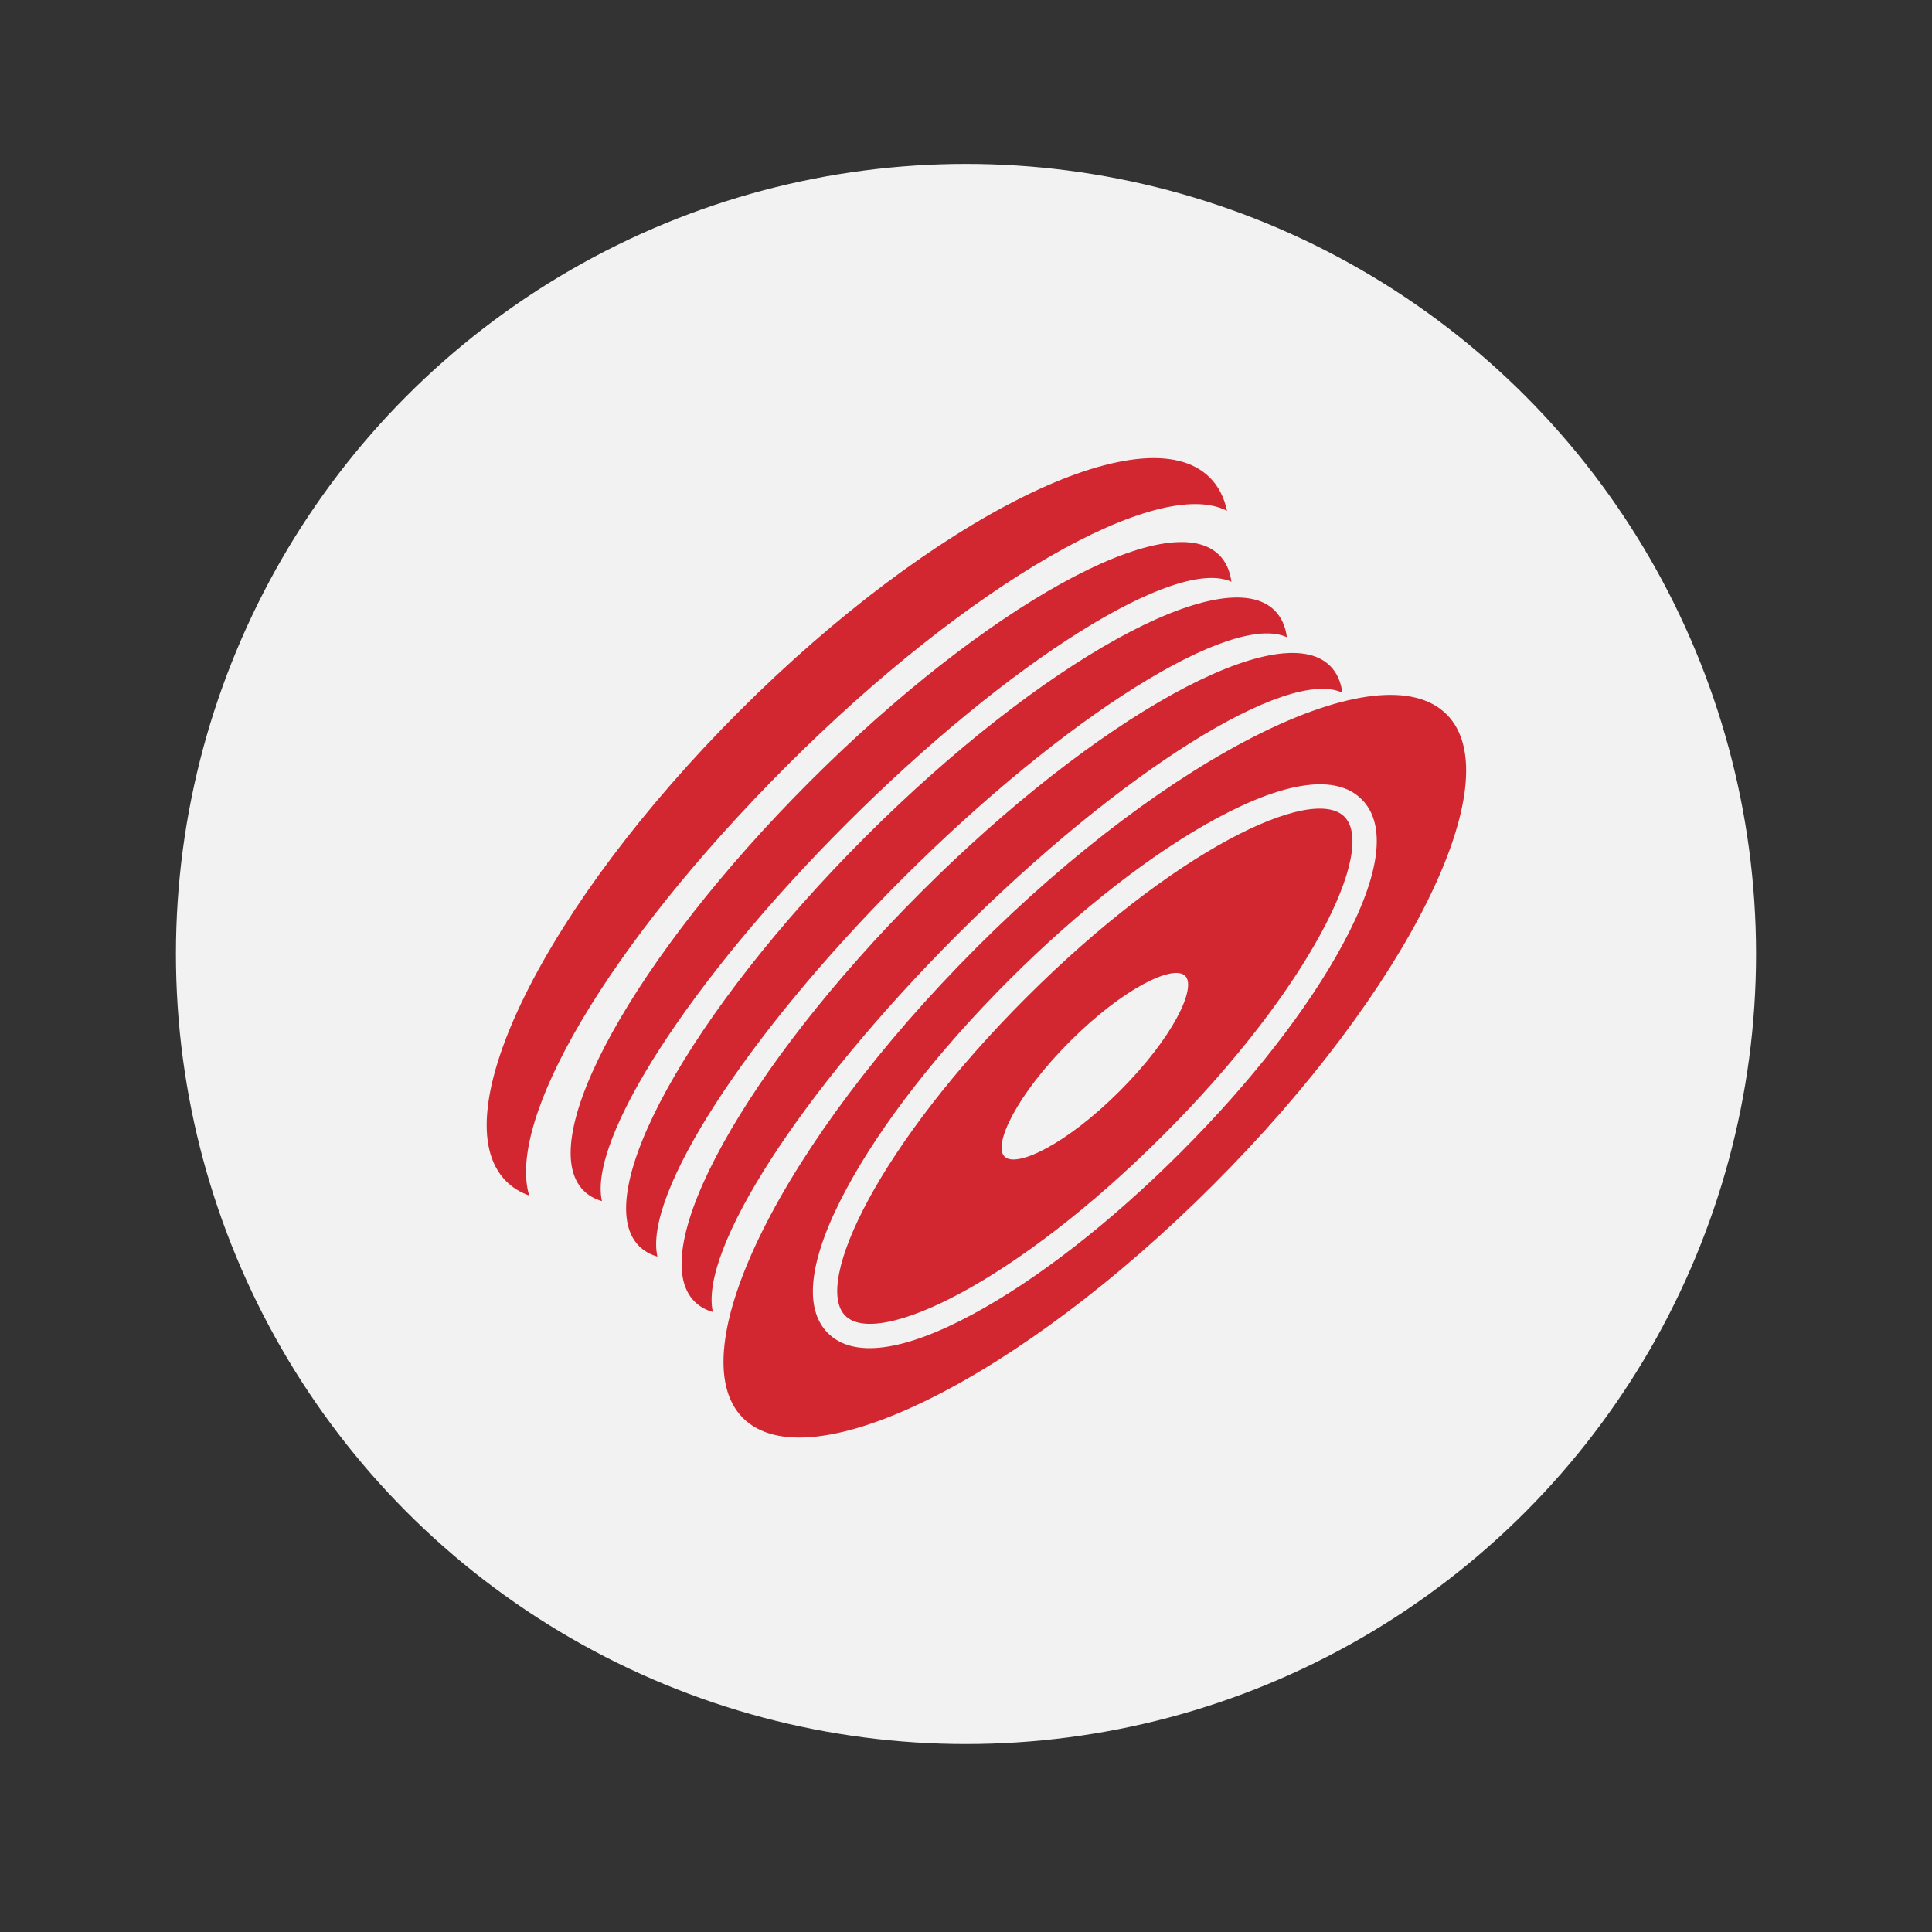
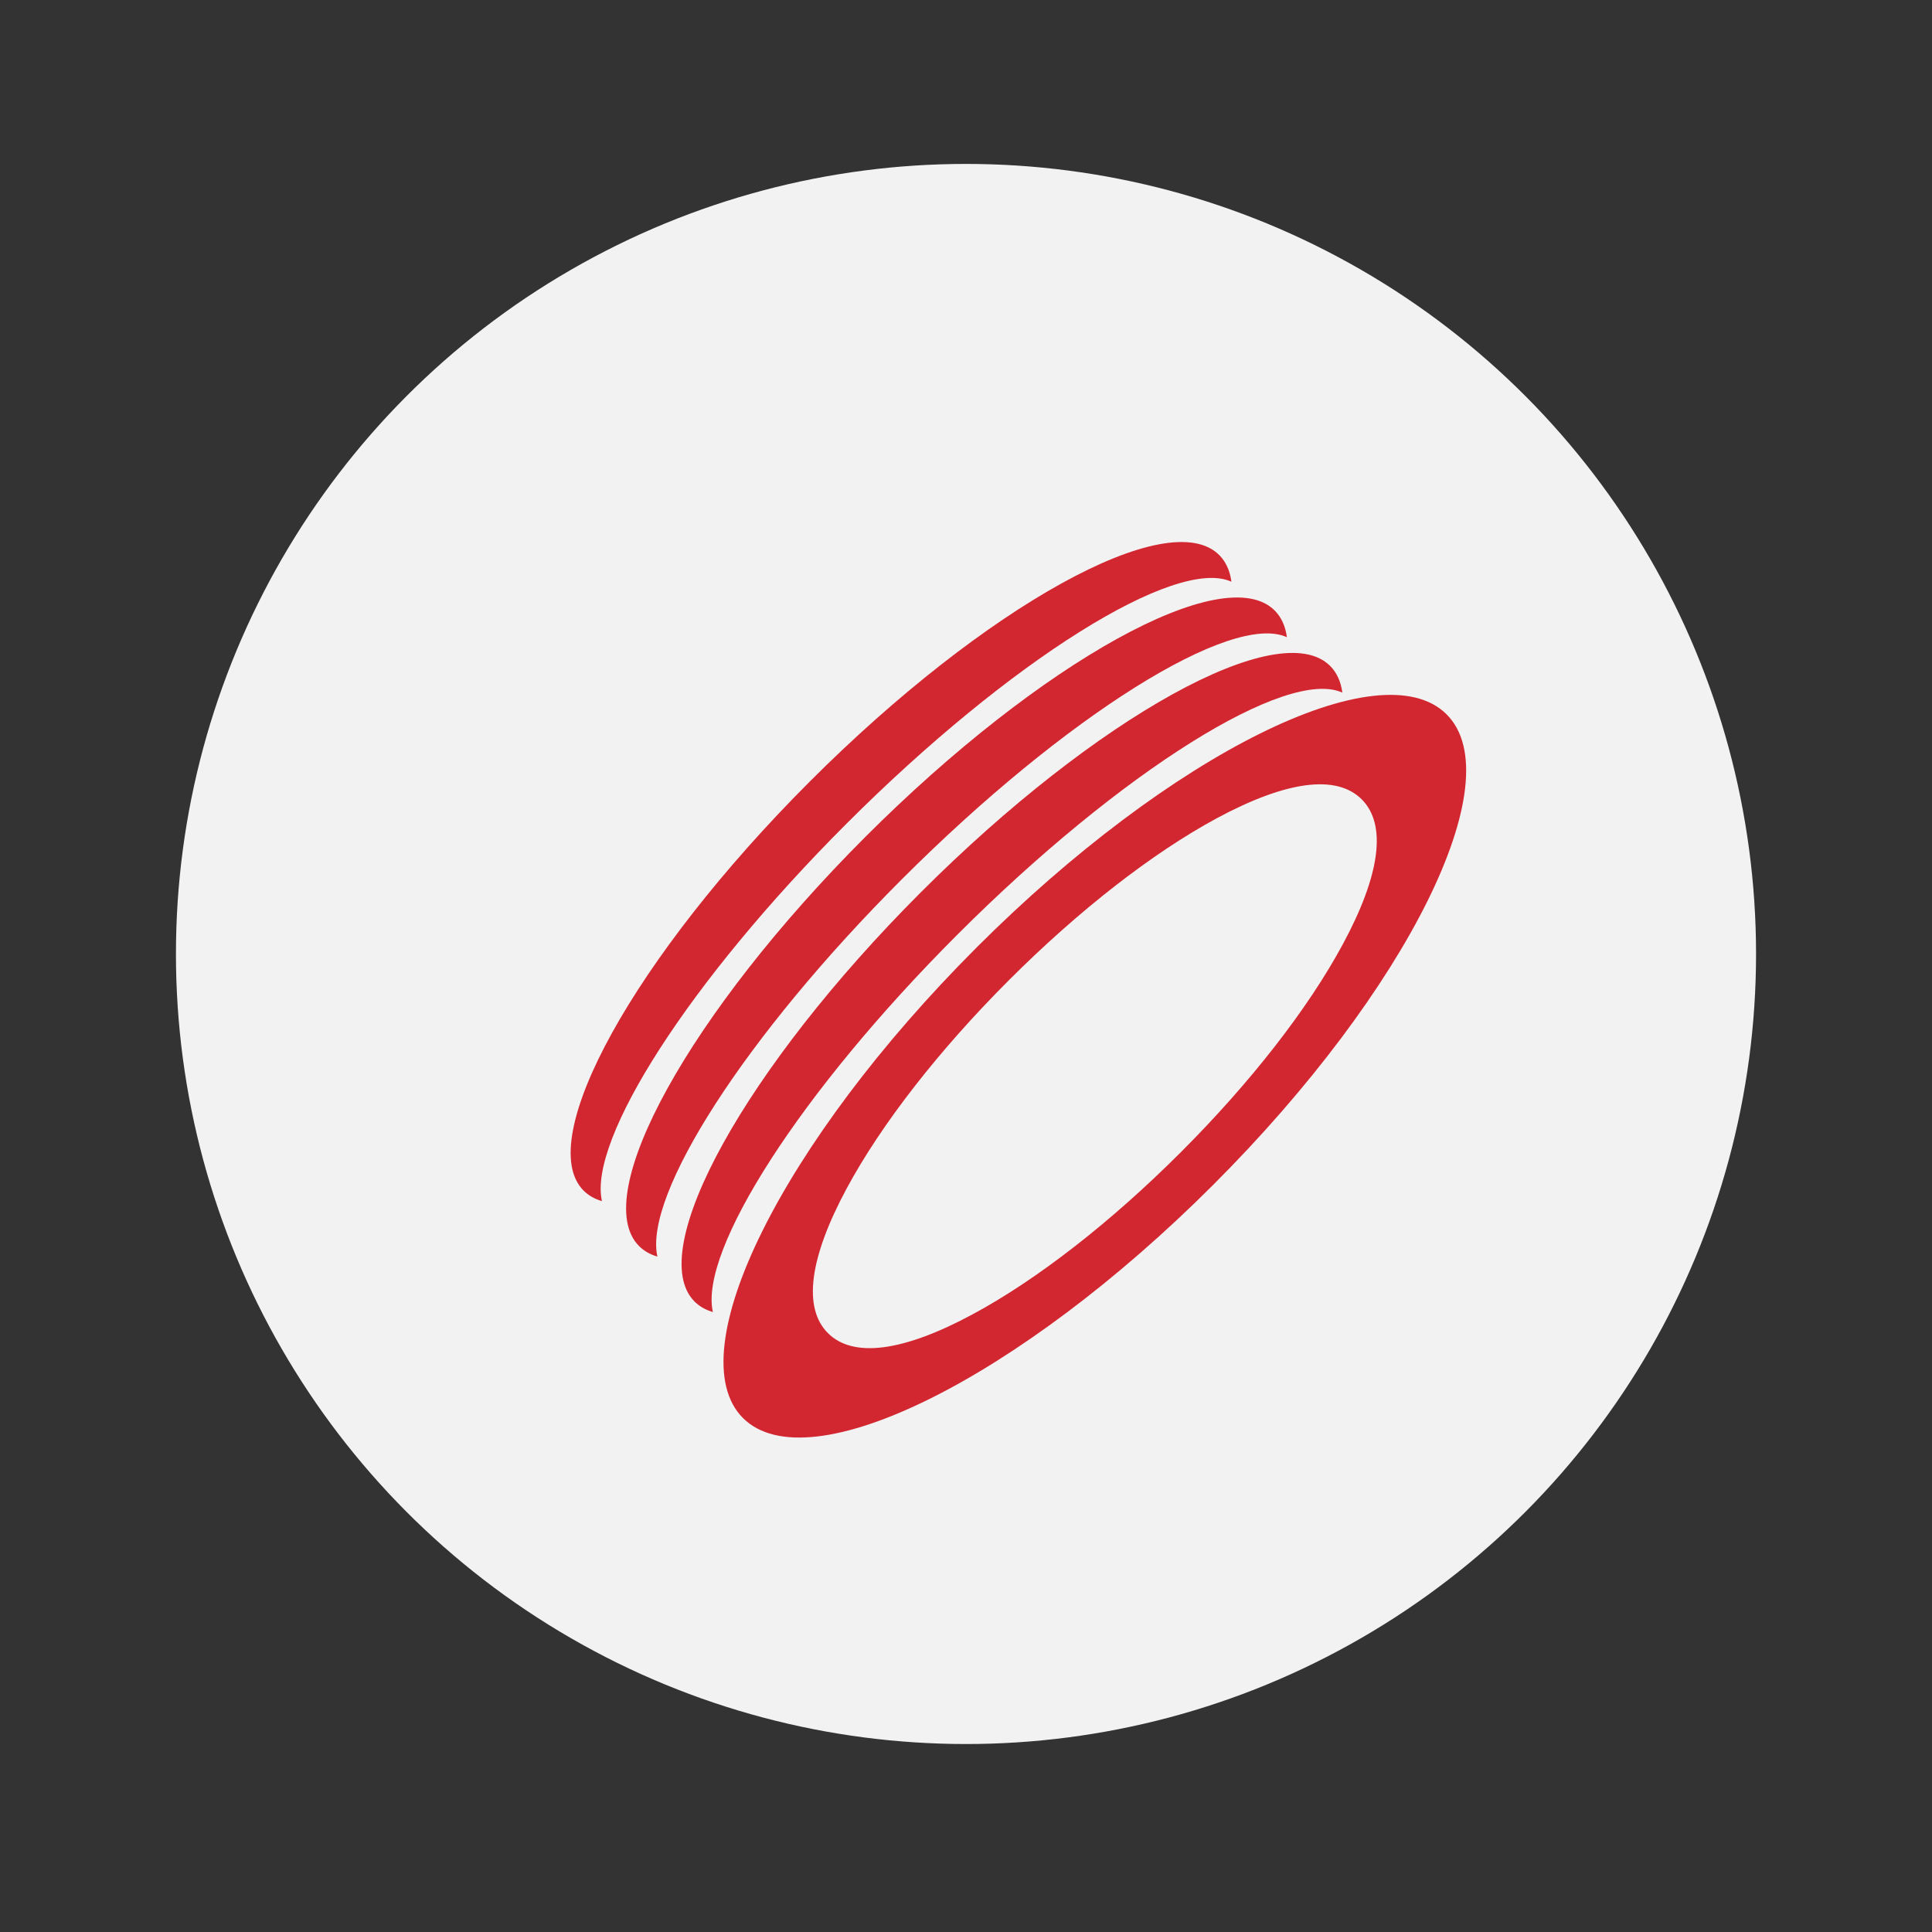
<svg xmlns="http://www.w3.org/2000/svg" id="Layer_1" data-name="Layer 1" viewBox="0 0 720 720">
  <rect x="0" y="0" width="720" height="720" fill="#333333" stroke="none" />
  <defs>
    <style> .cls-1 { fill: #f2f2f2; } .cls-1, .cls-2 { stroke-width: 0px; } .cls-2 { fill: #d22730; } </style>
  </defs>
  <circle class="cls-1" cx="360" cy="355.52" r="294.43" />
-   <path class="cls-2" d="m450.87,177.99c3.22,3.22,5.35,7.39,6.4,12.38-25.48-13.26-96.19,27.16-163.86,94.83s-104.59,132.37-96.2,160.35c-3.33-1.2-6.21-2.97-8.57-5.33-24.38-24.38,14.55-102.85,86.96-175.26,72.42-72.42,150.89-111.35,175.27-86.97Z" />
  <g>
    <path class="cls-2" d="m363.85,353.21c-72.41,72.41-111.33,150.88-86.96,175.25,24.39,24.39,102.86-14.53,175.27-86.94,72.42-72.42,111.35-150.89,86.96-175.29-24.38-24.38-102.85,14.55-175.27,86.97Zm136.6-1.36c-12.93,24.02-34.38,51.55-60.4,77.56-26.01,26.01-53.54,47.46-77.55,60.38-25.91,13.98-44.57,16.41-53.96,7.02-9.38-9.38-6.95-28.03,7.02-53.96,12.93-23.99,34.39-51.52,60.4-77.53,26.01-26.01,53.54-47.46,77.55-60.41,25.93-13.97,44.59-16.39,53.96-7.02,9.39,9.39,6.97,28.05-7.02,53.96Z" />
-     <path class="cls-2" d="m382.43,371.78c-54.8,54.8-79.5,106.47-67.41,118.56,12.11,12.11,63.77-12.59,118.58-67.4,54.8-54.8,79.52-106.48,67.41-118.59-12.09-12.09-63.77,12.63-118.58,67.43Zm34.84,34.84c-19.84,19.84-38.54,28.78-42.92,24.39-4.38-4.38,4.56-23.08,24.39-42.92,19.85-19.85,38.56-28.79,42.94-24.41,4.38,4.38-4.56,23.09-24.41,42.94Z" />
  </g>
  <path class="cls-2" d="m495.71,248.18c2.48,2.48,4,5.84,4.55,9.95-20.47-9.43-82.35,29.06-143.48,90.19-58.51,58.51-96.3,117.74-91.11,140.63-2.71-.78-5-2.08-6.83-3.91-18.82-18.82,18.94-87.11,84.34-152.51,65.42-65.42,133.7-103.18,152.52-84.36Z" />
  <path class="cls-2" d="m475.04,227.52c2.48,2.48,4,5.84,4.55,9.95-20.47-9.43-82.35,29.06-143.48,90.19-58.51,58.51-96.3,117.74-91.11,140.63-2.71-.78-5-2.08-6.83-3.91-18.82-18.82,18.94-87.11,84.34-152.51,65.42-65.42,133.7-103.18,152.52-84.36Z" />
  <path class="cls-2" d="m454.37,206.85c2.48,2.48,4,5.84,4.55,9.95-20.47-9.43-82.35,29.06-143.48,90.19-58.51,58.51-96.3,117.74-91.11,140.63-2.71-.78-5-2.08-6.83-3.91-18.82-18.82,18.94-87.11,84.34-152.51,65.42-65.42,133.7-103.18,152.52-84.36Z" />
</svg>